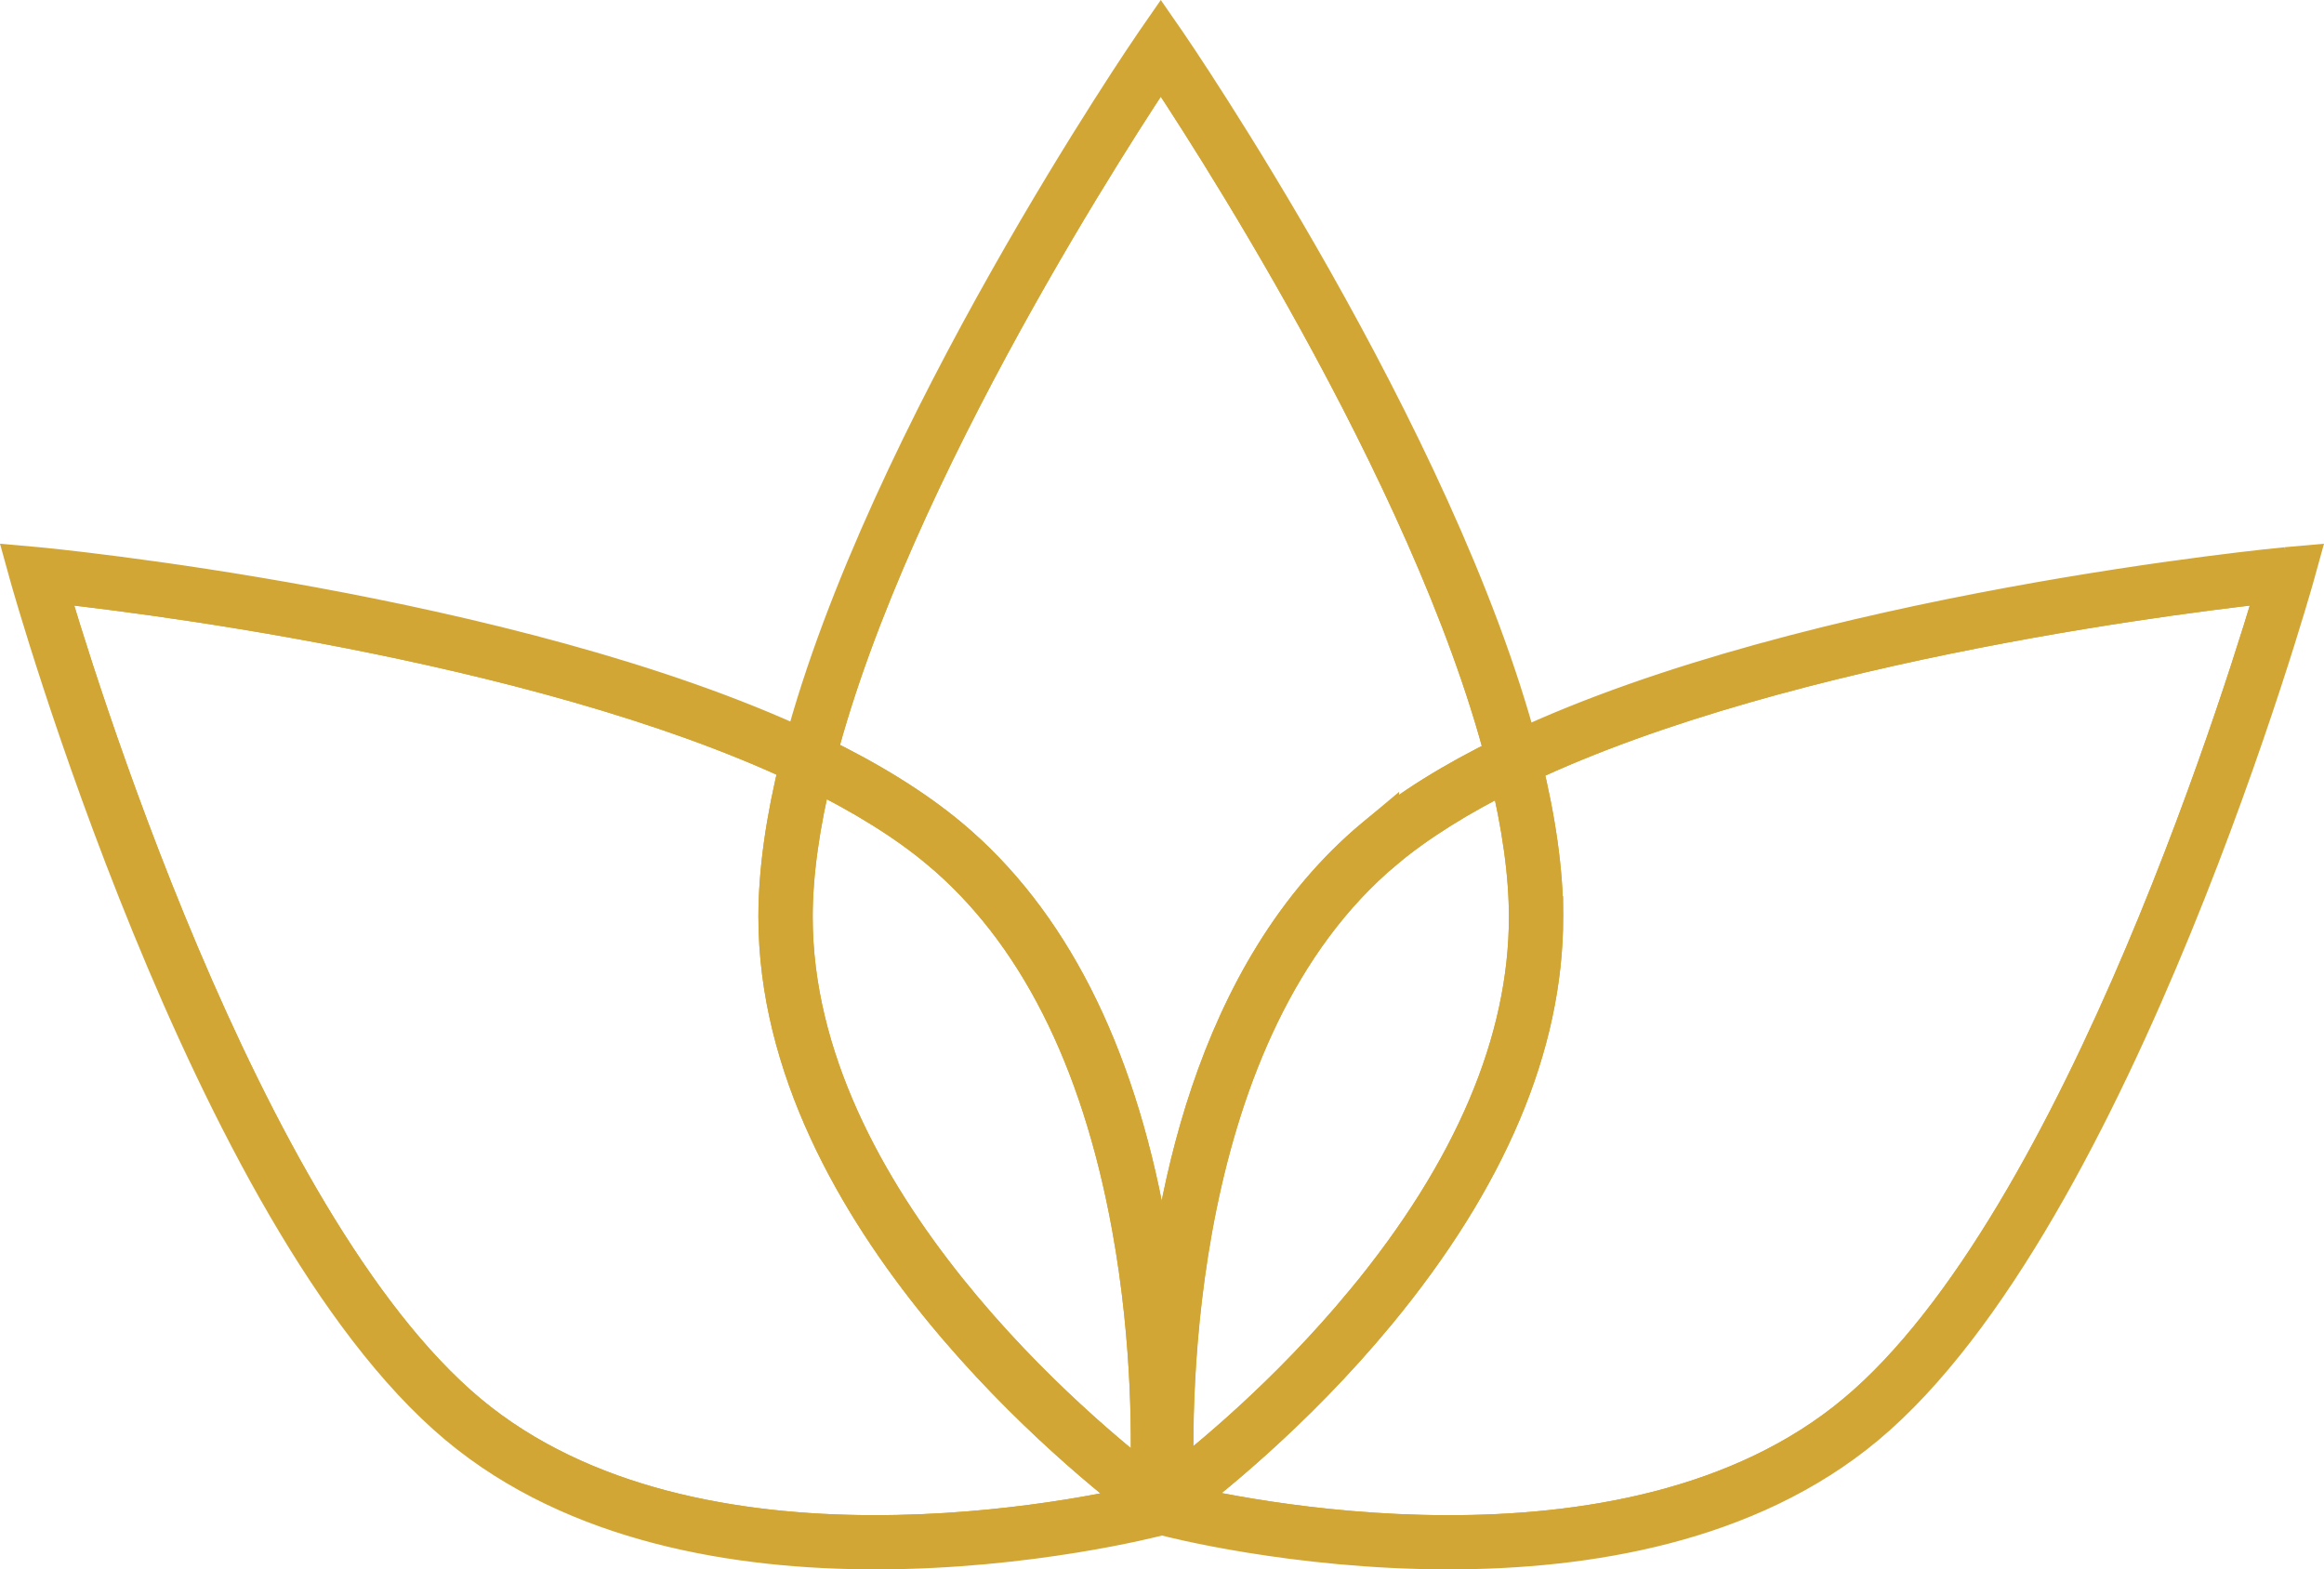
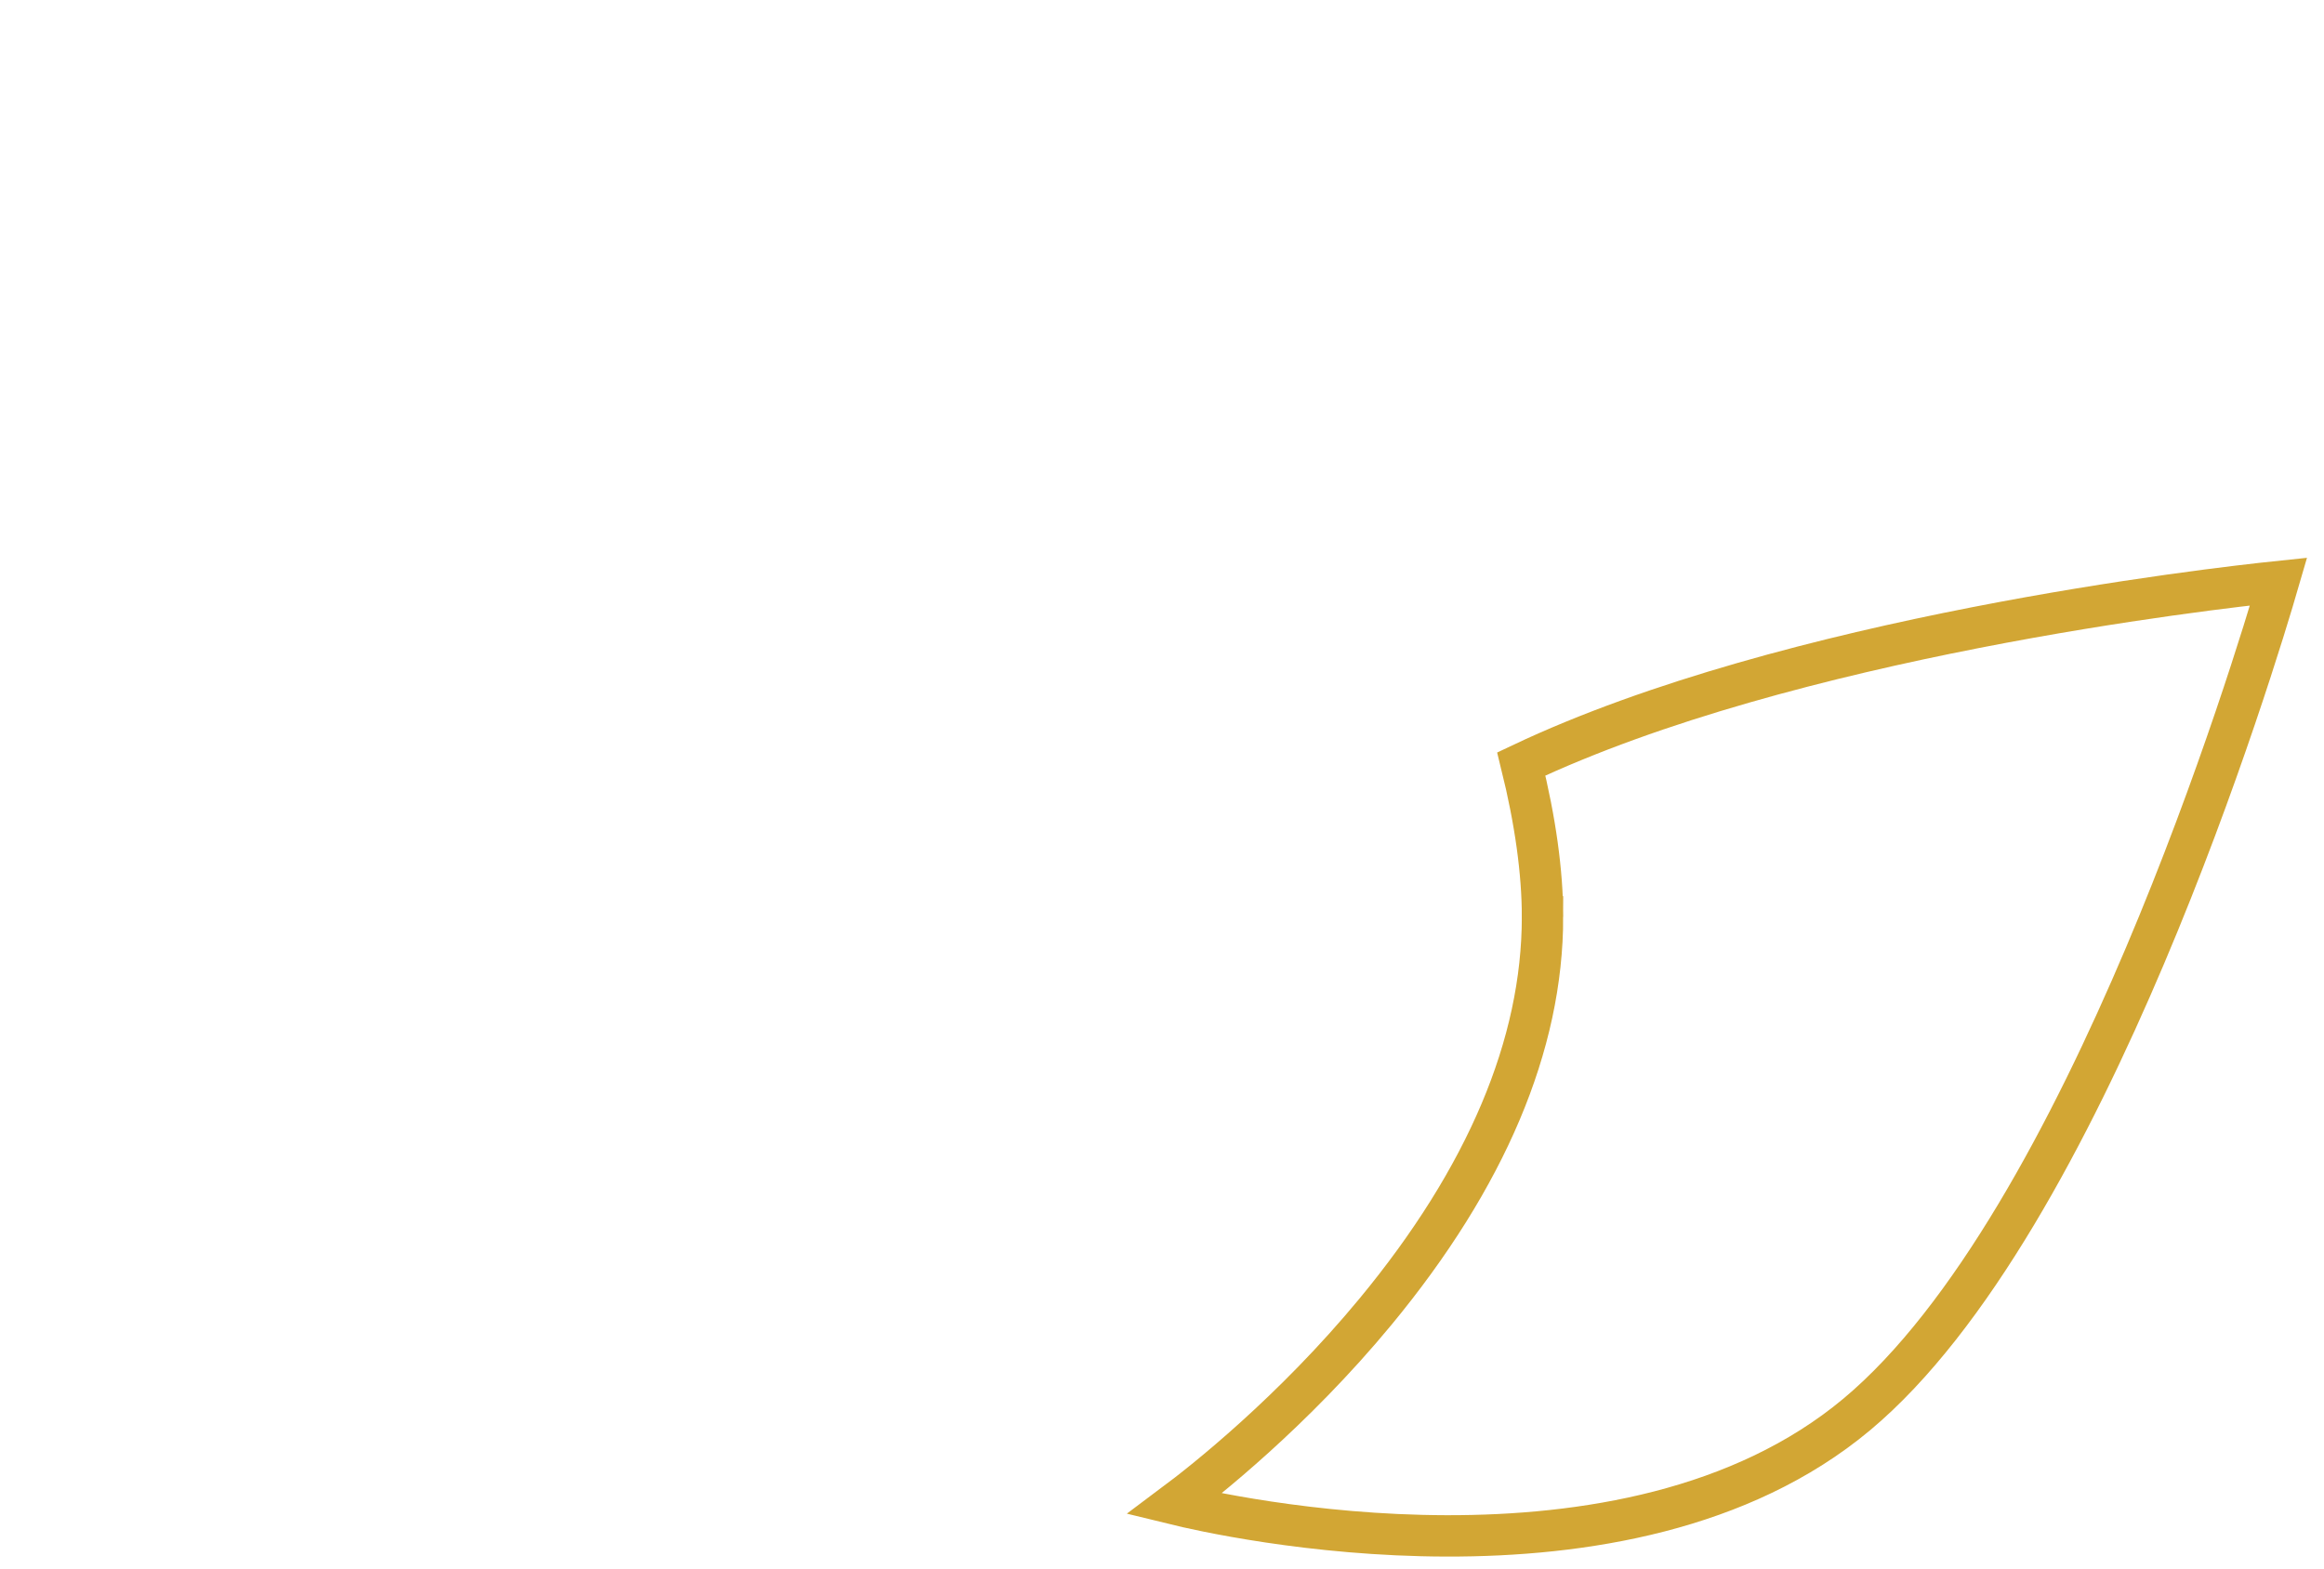
<svg xmlns="http://www.w3.org/2000/svg" id="Layer_2" data-name="Layer 2" viewBox="0 0 393.17 265.53">
  <defs>
    <style>
      .cls-1 {
        fill: none;
      }

      .cls-1, .cls-2 {
        stroke: #d2a634;
        stroke-miterlimit: 10;
        stroke-width: 7px;
      }

      .cls-2 {
        fill: #231f20;
      }
    </style>
  </defs>
  <g id="Layer_2-2" data-name="Layer 2">
    <g id="Layer_1-2" data-name="Layer 1-2">
      <g>
-         <path class="cls-1" d="M159.06,143.56c-5.63-4.71-12.91-9.24-21.59-13.48-2.29,9.32-3.48,17.76-3.48,25.05,0,48.13,49.52,88.54,60.65,97.01.33-7.19.59-24.68-3.05-44.66-5.25-28.77-16.19-50.28-32.52-63.92h-.01Z" />
-         <path class="cls-1" d="M232.71,141.88h0c5.79-4.83,13.22-9.48,22.1-13.81-12.64-48.7-51.98-108.45-58.43-118.05-6.45,9.6-45.71,69.2-58.39,117.87,9.05,4.38,16.6,9.08,22.47,13.98,16.74,13.98,27.93,35.92,33.27,65.21,1.54,8.43,2.39,16.42,2.83,23.41,1.59-26.09,8.79-65.76,36.15-88.62h0Z" />
-         <path class="cls-1" d="M131.8,155.13c0-7.6,1.22-16.36,3.63-26.04-45.49-21.41-116.25-29.49-127.74-30.69,3.86,13.29,32.6,108.54,71.36,140.92,38.6,32.24,105.86,17.46,115.14,15.22-9.28-6.95-62.39-48.89-62.39-99.41Z" />
-         <path class="cls-1" d="M231.04,220.51c18.4-22.28,27.73-44.28,27.73-65.38,0-7.25-1.18-15.63-3.44-24.87-8.52,4.19-15.67,8.66-21.23,13.3-36.63,30.6-36.16,94.28-35.58,108.28,5.8-4.43,19.55-15.64,32.51-31.33h.01Z" />
        <path class="cls-1" d="M260.96,155.13c0,21.62-9.5,44.09-28.23,66.77-14.05,17.01-29.07,28.84-34.06,32.57,7.95,1.95,76.38,17.49,115.45-15.15,38.76-32.38,67.5-127.62,71.36-140.92-11.52,1.2-82.63,9.32-128.11,30.86,2.38,9.61,3.59,18.31,3.59,25.87h0Z" />
-         <path class="cls-2" d="M386.87,96.07c-.8.08-80.33,7.65-130.06,31.06-13.93-53.17-59.07-119.01-59.53-119.68l-.9-1.3-.9,1.3c-.46.66-45.51,66.37-59.49,119.5C86.25,103.68,7.1,96.14,6.3,96.07l-1.58-.14.42,1.52c.3,1.08,30.49,108.45,72.51,143.55,19.9,16.62,47.14,21.03,70.46,21.03,26.12,0,47.31-5.54,47.71-5.64l.75-.2v-.2l.03.2.75.2c.4.11,21.59,5.64,47.71,5.64,23.32,0,50.56-4.41,70.46-21.03,42.01-35.1,72.21-142.47,72.51-143.55l.42-1.52-1.58.14h0ZM79.06,239.32C40.3,206.94,11.56,111.7,7.7,98.4c11.49,1.2,82.25,9.27,127.74,30.69-2.41,9.68-3.63,18.44-3.63,26.04,0,50.52,53.11,92.47,62.39,99.41-9.28,2.24-76.54,17.02-115.14-15.22h0ZM194.64,252.14c-11.13-8.47-60.65-48.88-60.65-97.01,0-7.3,1.19-15.74,3.48-25.05,8.69,4.24,15.96,8.77,21.59,13.48,16.34,13.65,27.28,35.15,32.52,63.92,3.64,19.99,3.38,37.47,3.05,44.66h.01ZM196.56,230.49c-.44-6.98-1.29-14.98-2.83-23.41-5.34-29.29-16.53-51.22-33.27-65.21-5.87-4.9-13.42-9.6-22.47-13.98,12.68-48.67,51.94-108.28,58.39-117.87,6.46,9.6,45.8,69.35,58.43,118.05-8.88,4.33-16.32,8.97-22.1,13.81h0c-27.36,22.85-34.55,62.53-36.15,88.62h0ZM234.11,143.56c5.56-4.64,12.7-9.11,21.23-13.3,2.26,9.24,3.44,17.62,3.44,24.87,0,21.1-9.33,43.1-27.73,65.38-12.96,15.69-26.71,26.89-32.51,31.33-.57-14-1.04-77.68,35.58-108.28h-.01ZM314.12,239.32c-39.07,32.63-107.49,17.1-115.45,15.15,4.98-3.73,20-15.56,34.06-32.57,18.73-22.68,28.23-45.14,28.23-66.77,0-7.56-1.21-16.25-3.59-25.87,45.47-21.54,116.59-29.66,128.11-30.86-3.86,13.29-32.6,108.54-71.36,140.92h0Z" />
      </g>
    </g>
  </g>
</svg>